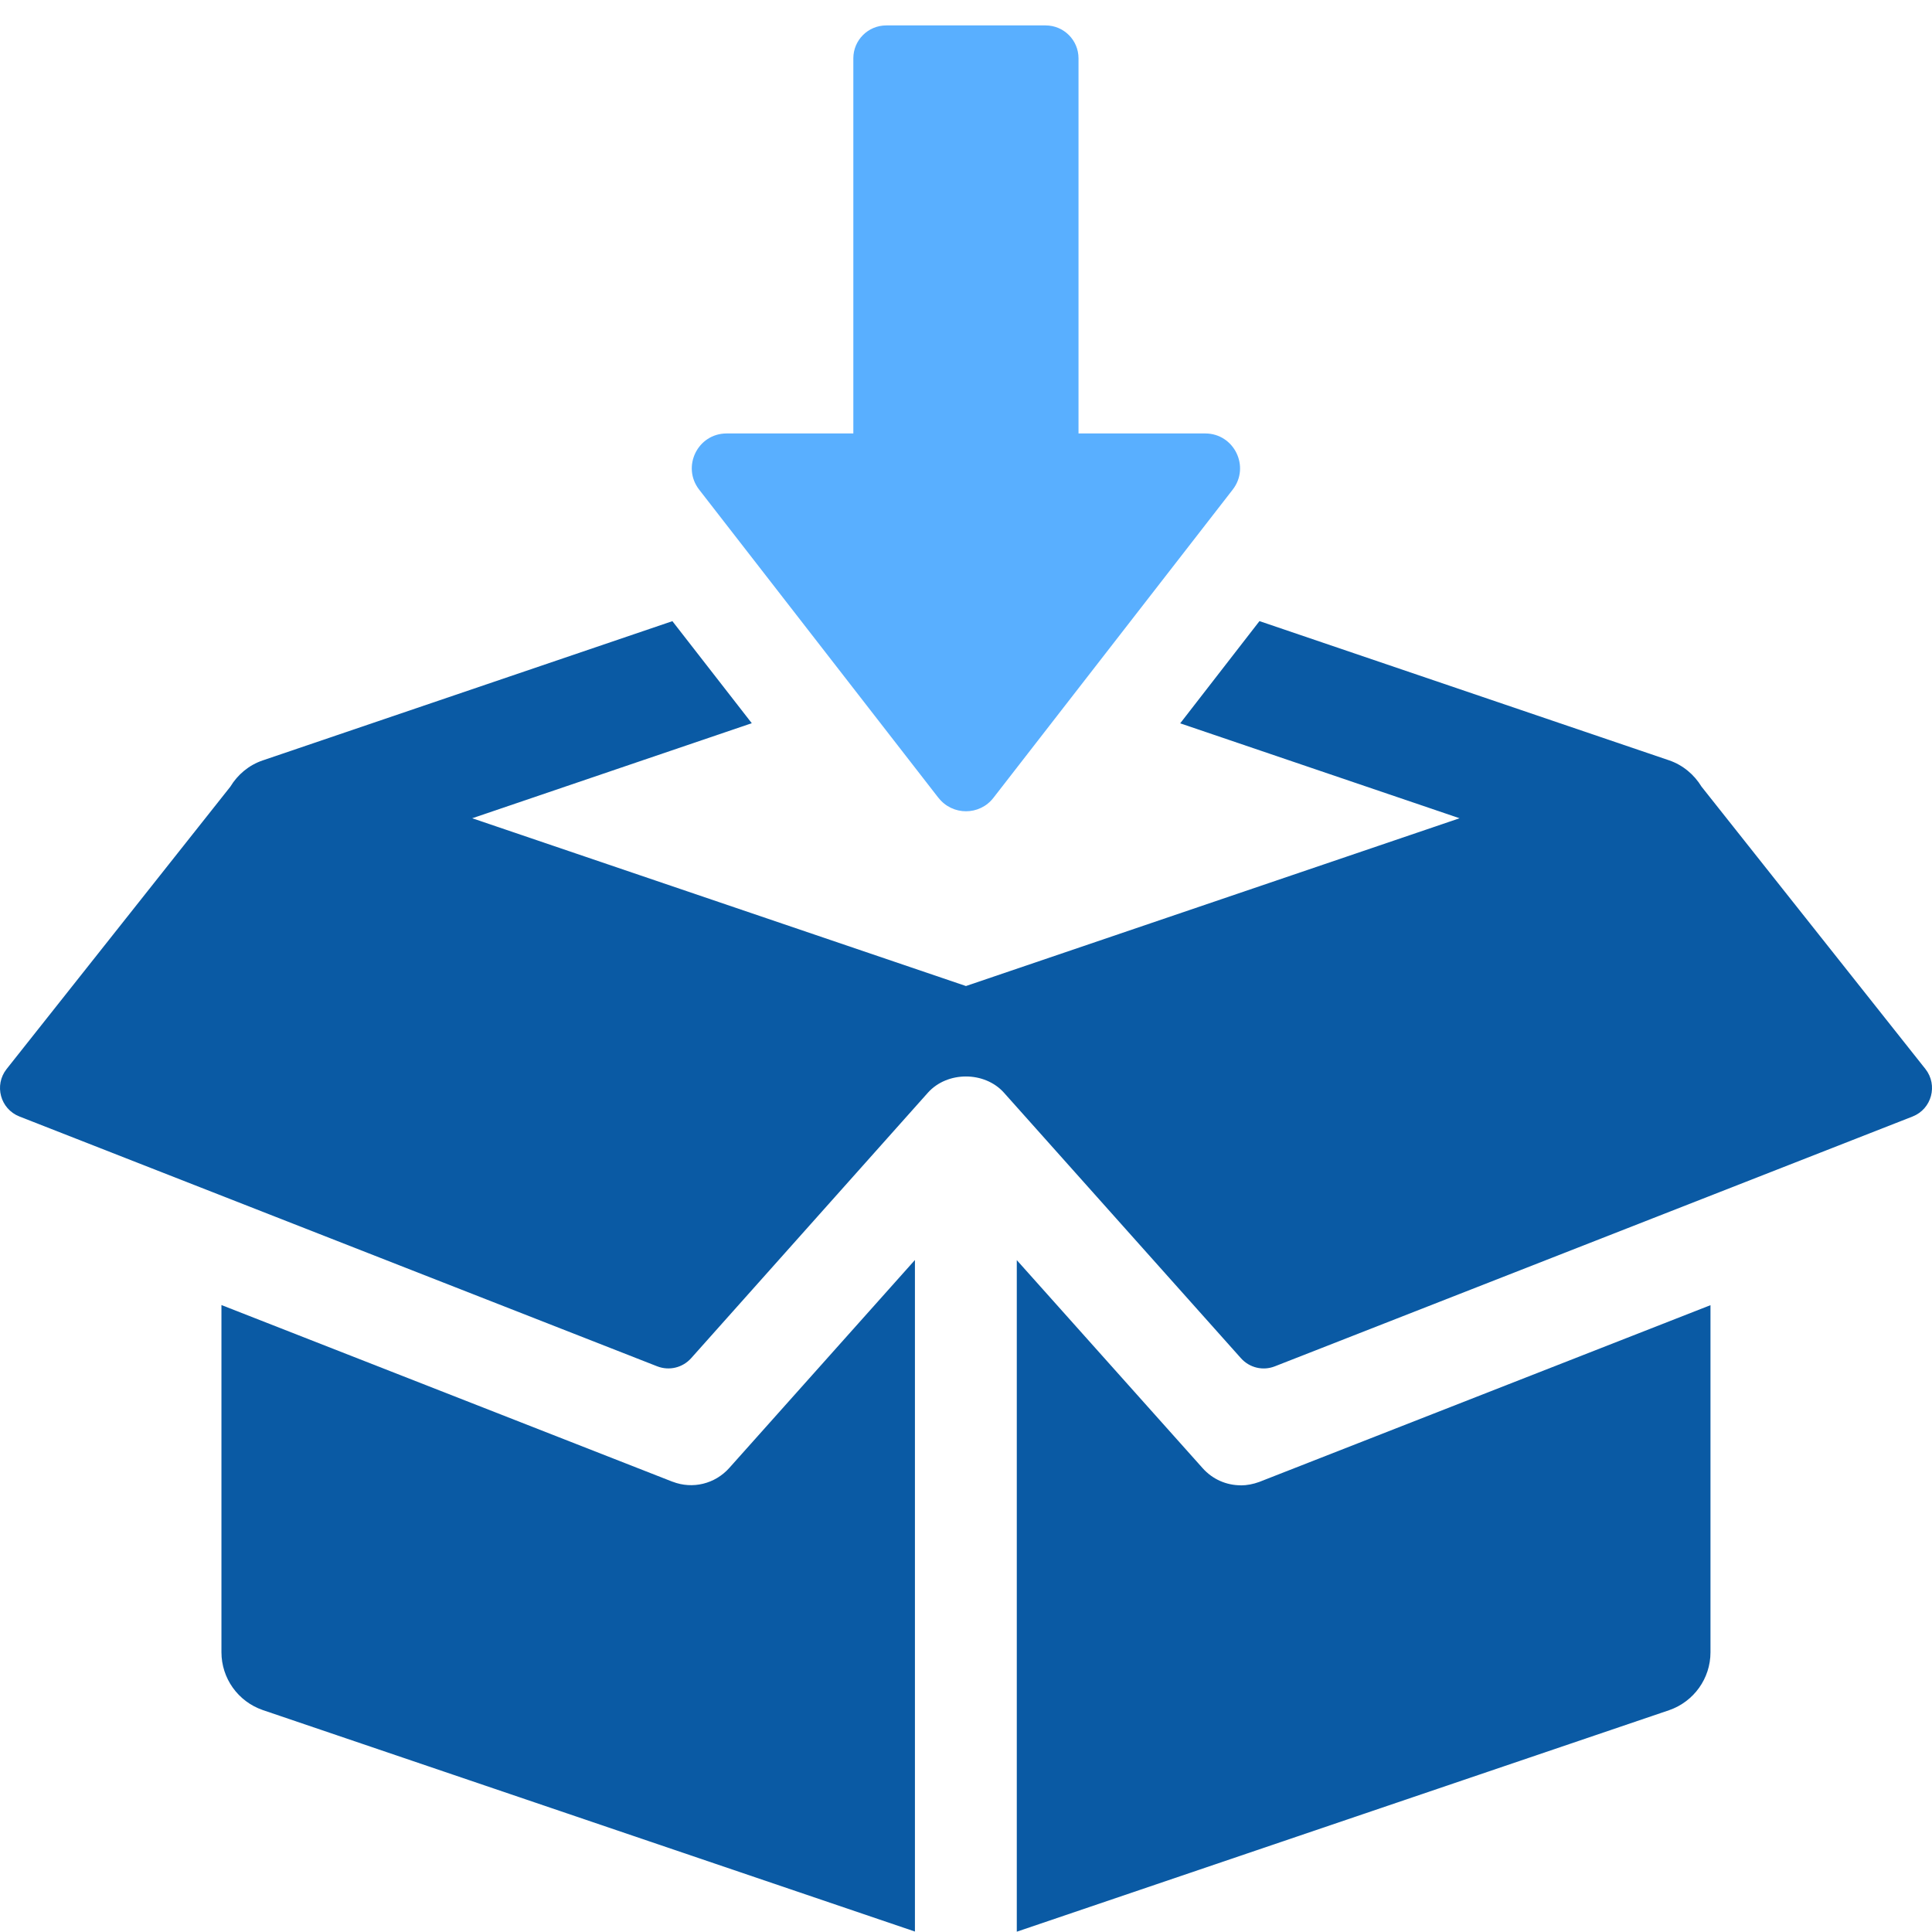
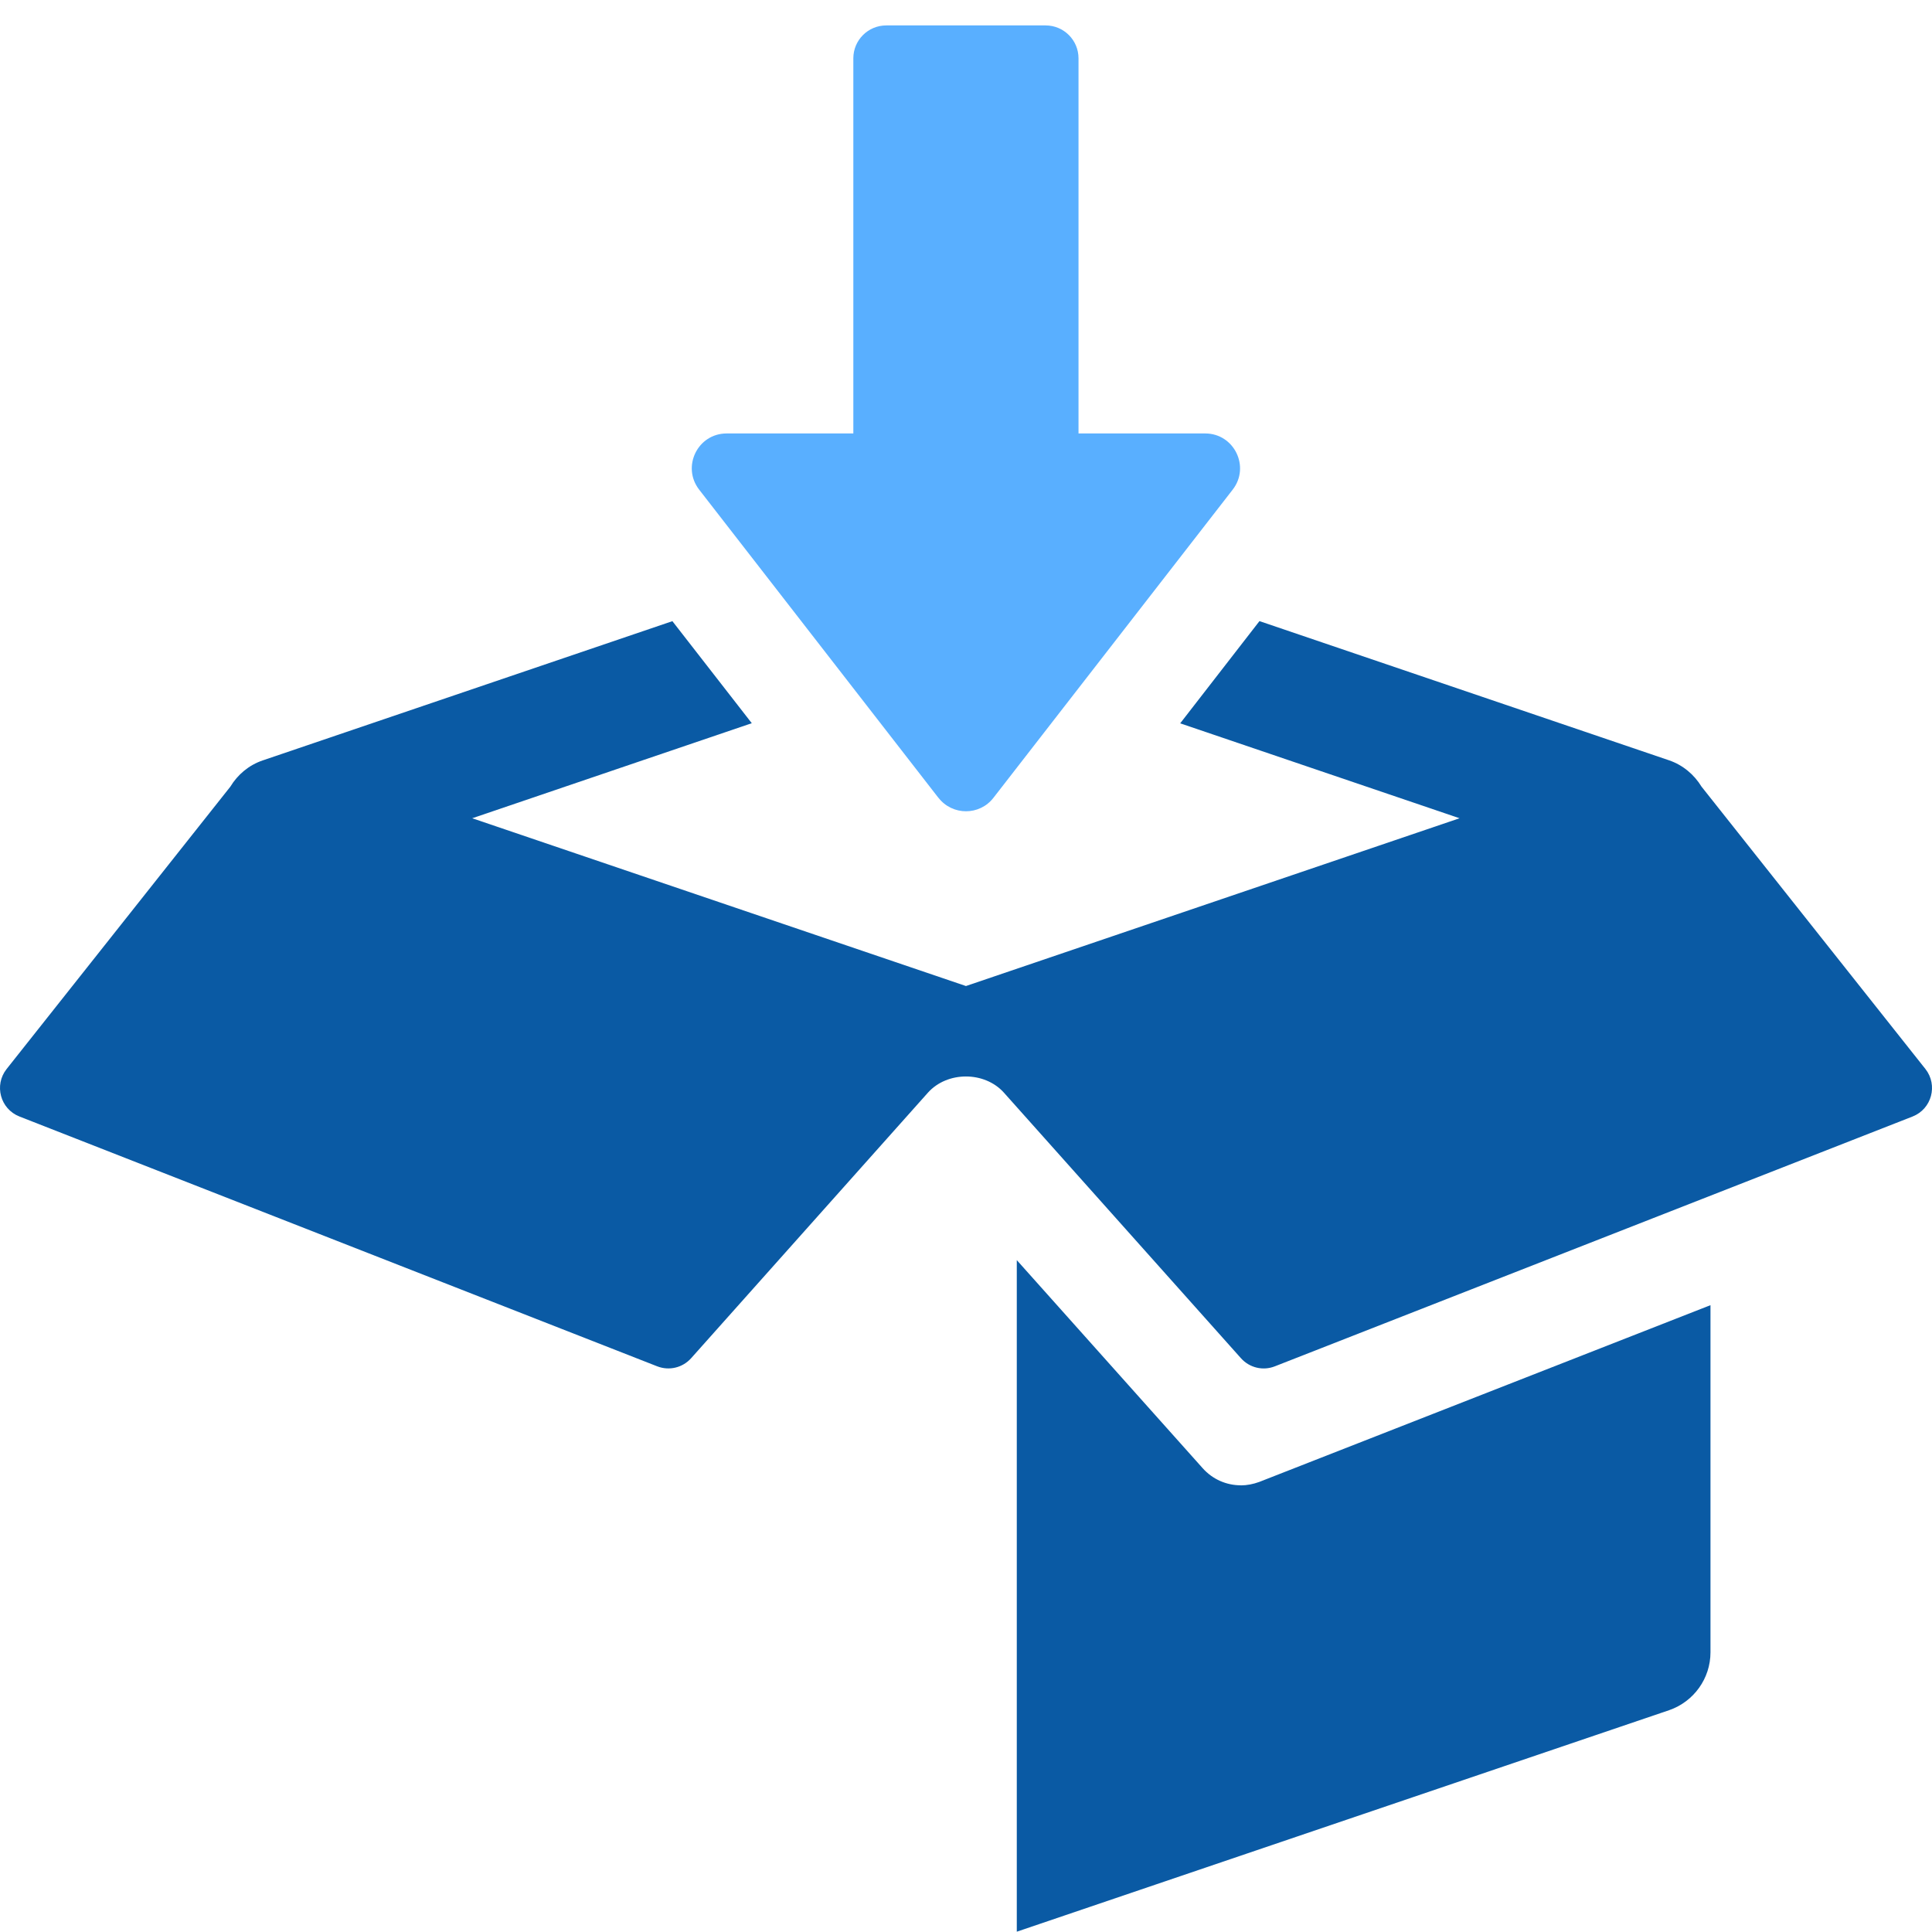
<svg xmlns="http://www.w3.org/2000/svg" width="76" height="76" viewBox="0 0 76 76" fill="none">
  <g clip-path="url(#clip0_4176_1925)">
-     <path d="M26.46 58.289L8.711 51.337V64.993C8.711 66.019 9.361 66.932 10.336 67.269L35.991 75.982V49.565L28.685 57.749C28.125 58.374 27.243 58.592 26.457 58.286L26.46 58.289Z" fill="#0A5AA4" />
    <path d="M75.744 42.055L66.934 30.945C66.646 30.473 66.205 30.097 65.66 29.91L49.544 24.433L46.426 28.454L57.415 32.188L37.998 38.788L18.576 32.188L29.573 28.449L26.45 24.435L10.334 29.913C9.789 30.097 9.348 30.473 9.06 30.947L0.258 42.055C-0.239 42.688 0.01 43.623 0.764 43.92L25.851 53.747C26.323 53.931 26.851 53.804 27.188 53.428L36.503 42.982C37.264 42.134 38.73 42.134 39.491 42.982L48.815 53.428C49.151 53.804 49.68 53.934 50.152 53.747L75.238 43.92C75.99 43.623 76.239 42.688 75.744 42.055Z" fill="#0A5AA4" />
    <path d="M48.808 58.428C48.248 58.428 47.703 58.196 47.31 57.755L39.998 49.57V75.988L65.661 67.274C66.631 66.938 67.286 66.025 67.286 64.999V51.342L49.537 58.295C49.297 58.383 49.048 58.431 48.808 58.431V58.428Z" fill="#0A5AA4" />
    <path d="M36.917 31.383C37.466 32.09 38.534 32.09 39.08 31.383L48.491 19.261C49.189 18.362 48.548 17.051 47.409 17.051H42.426V2.294C42.426 1.579 41.846 1 41.131 1H34.863C34.148 1 33.568 1.579 33.568 2.294V17.051H28.585C27.446 17.051 26.805 18.359 27.503 19.261L36.914 31.383H36.917Z" fill="#59AFFF" />
  </g>
  <defs>
    <clipPath id="clip0_4176_1925">
      <rect width="76" height="76" fill="white" />
    </clipPath>
  </defs>
</svg>